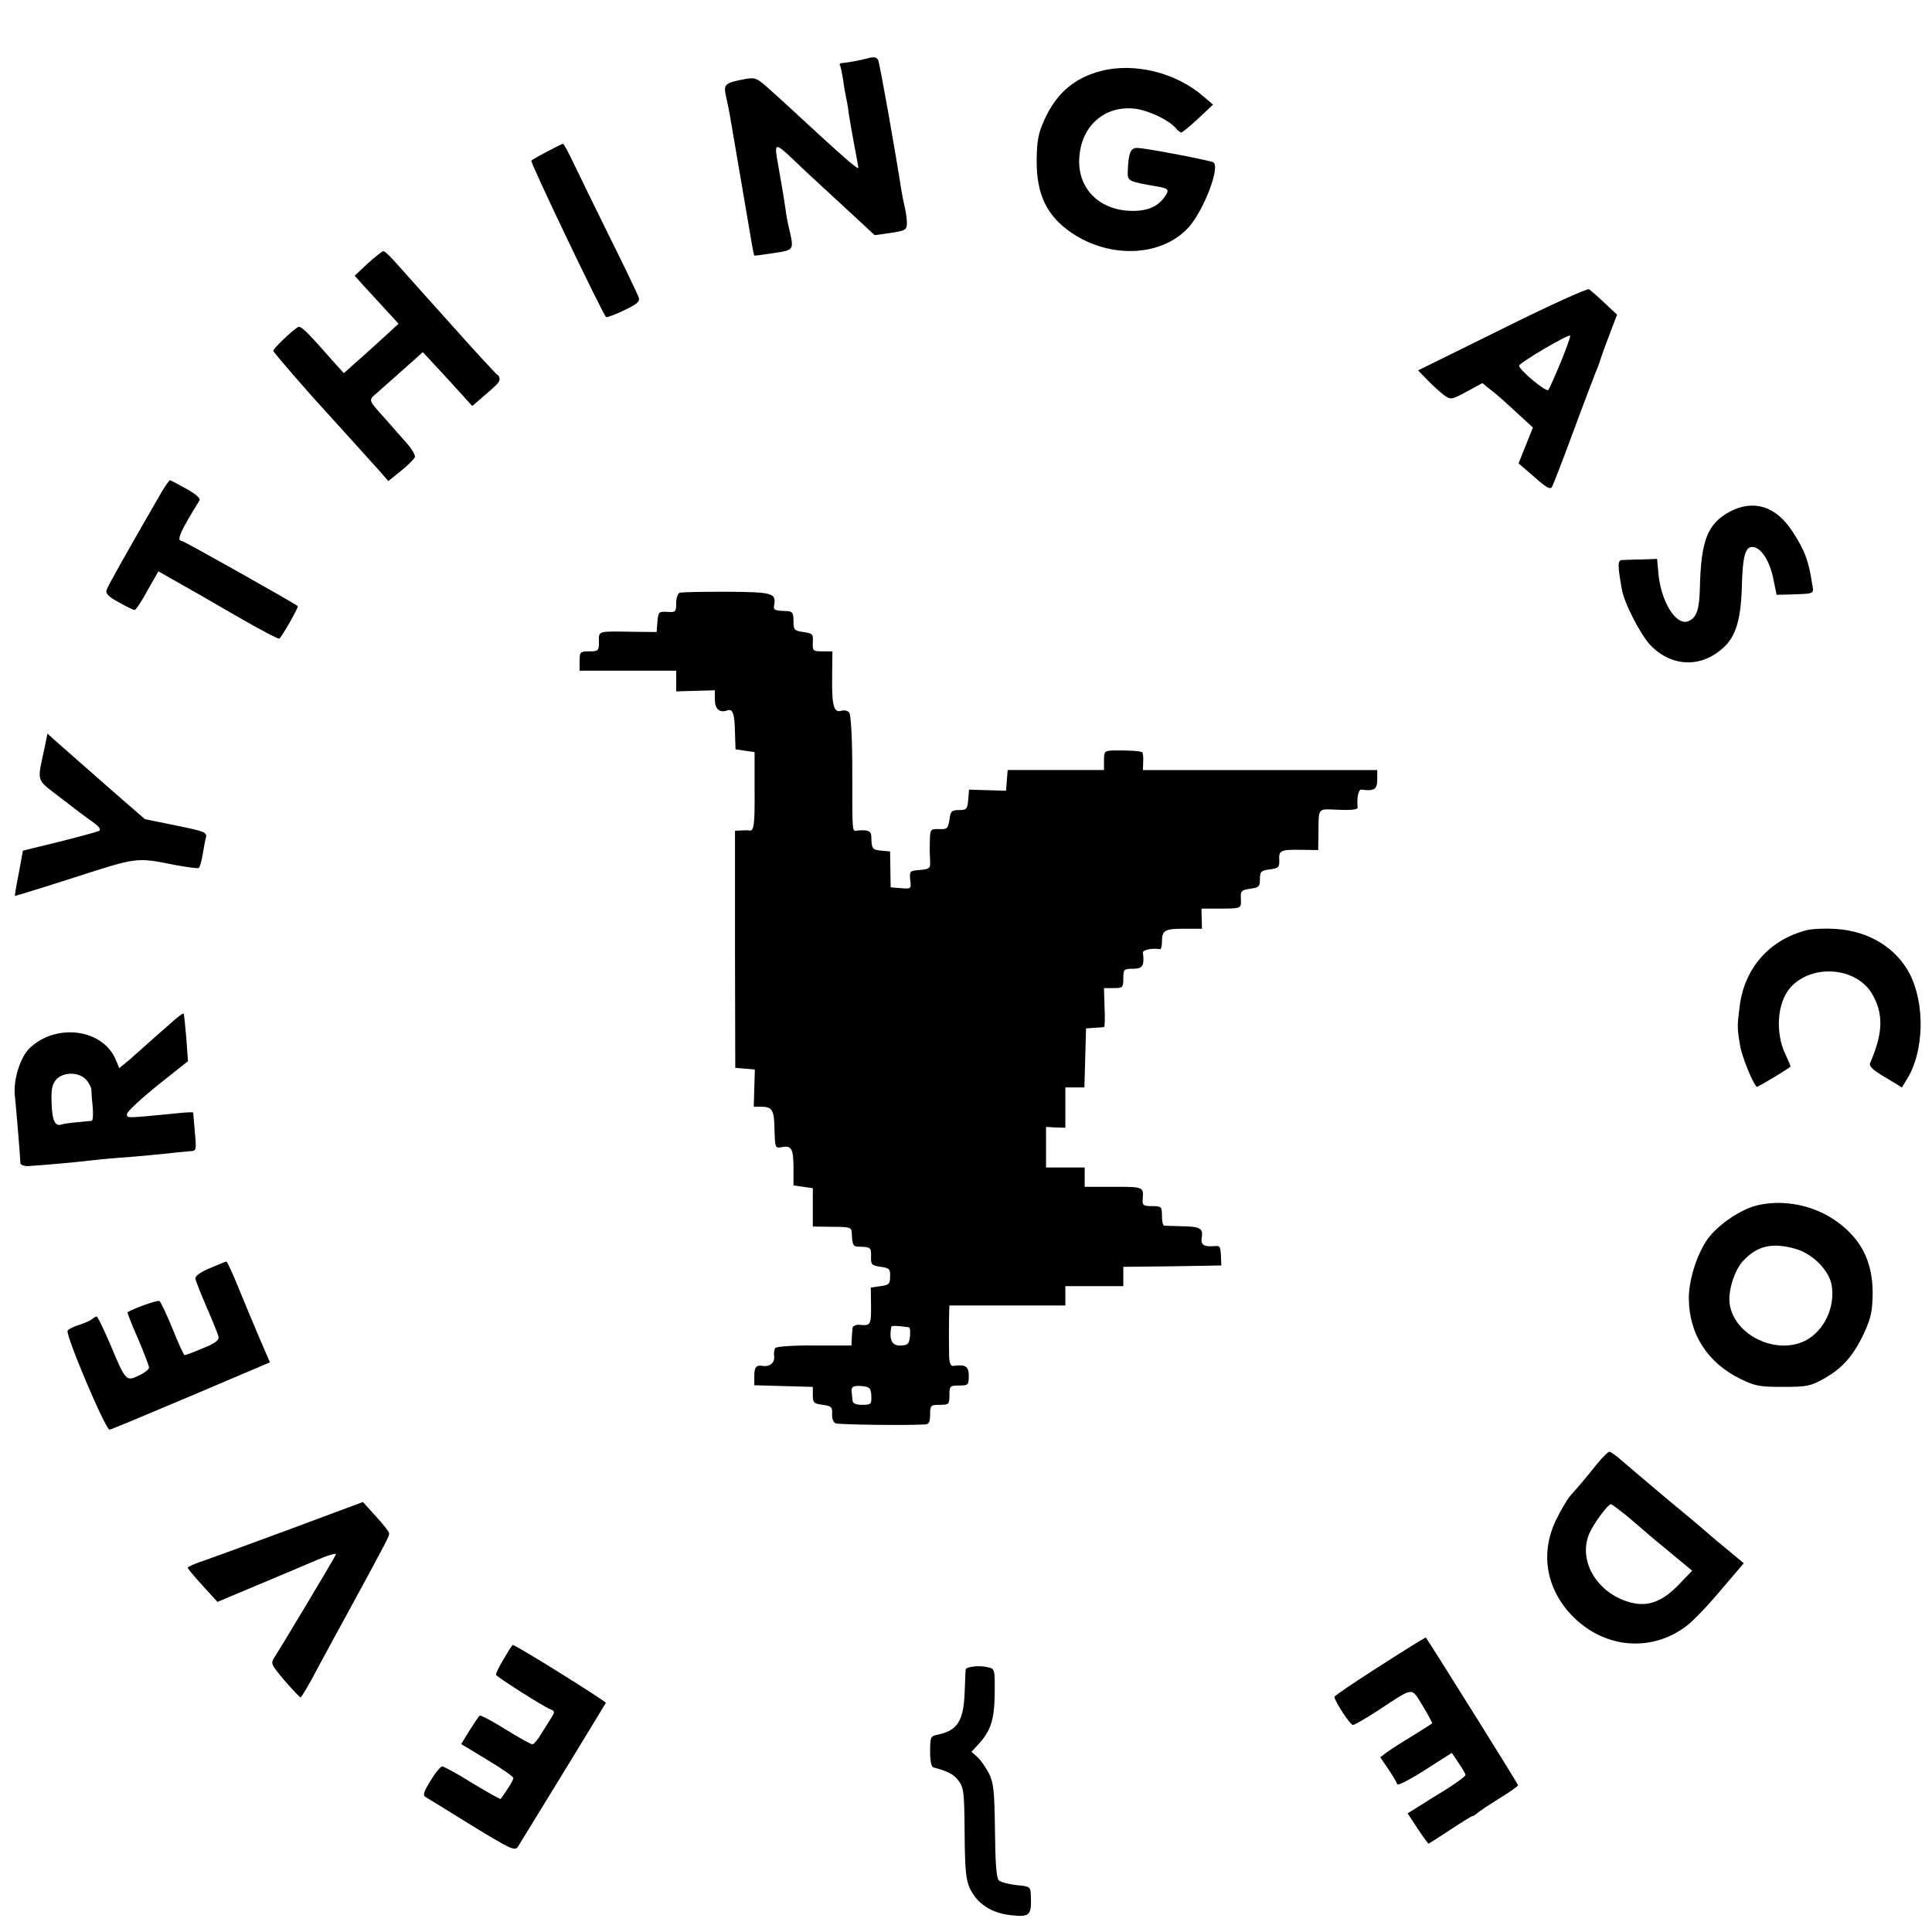
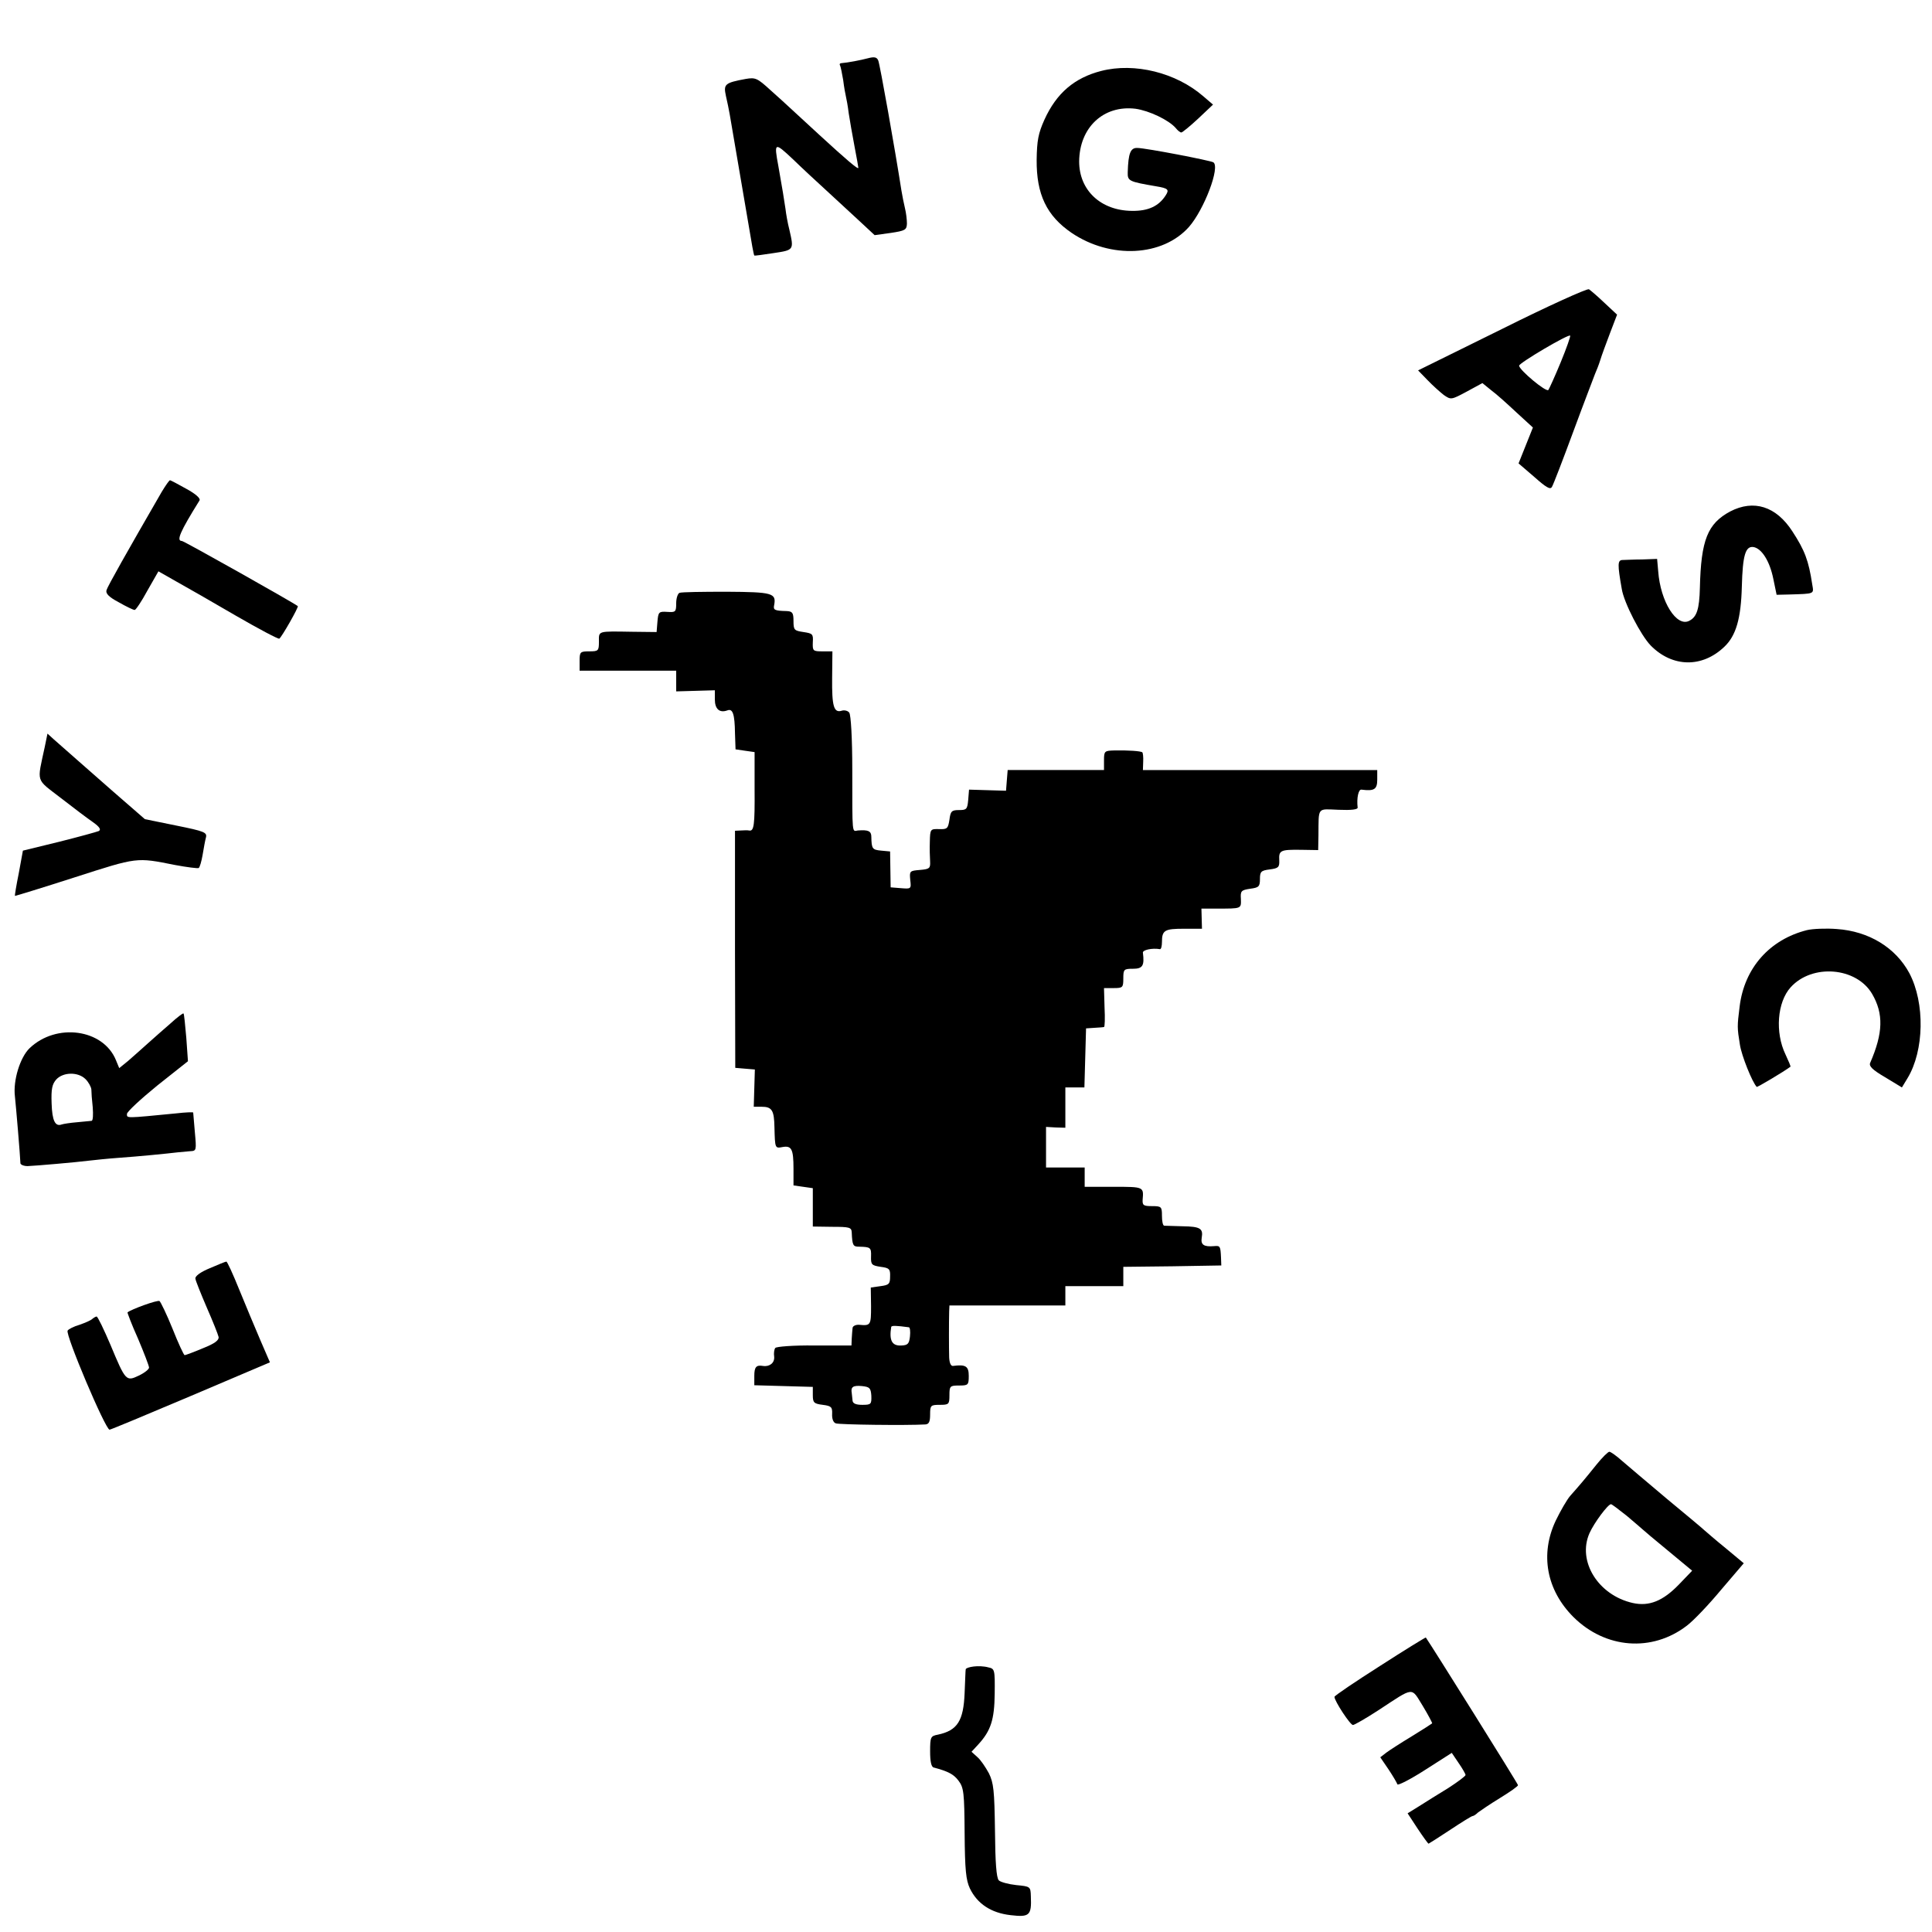
<svg xmlns="http://www.w3.org/2000/svg" version="1.0" width="700pt" height="700pt" viewBox="0 0 700 700" preserveAspectRatio="xMidYMid meet">
  <g transform="translate(0,700) scale(0.1,-0.1)" fill="#000000" stroke="none">
    <path d="M3145 6789 c-26 -7 -73 -16 -98 -18 -5 -1 -6 -4 -3 -9 2 -4 7 -28 11 -52 3 -25 8 -52 10 -60 2 -8 7 -35 10 -60 4 -25 13 -79 21 -120 8 -41 14 -76 14 -78 0 -8 -44 30 -140 118 -57 52 -108 100 -114 105 -6 6 -35 32 -64 58 -48 44 -55 47 -90 41 -76 -14 -81 -19 -72 -61 5 -21 11 -51 14 -68 6 -34 74 -434 82 -480 3 -16 6 -30 7 -31 1 -1 32 3 70 9 74 11 74 11 57 85 -6 23 -12 57 -14 75 -5 35 -11 71 -26 156 -16 86 -14 87 53 24 34 -33 89 -84 122 -114 32 -30 85 -78 117 -108 l57 -53 58 8 c53 8 58 11 59 34 0 14 -3 39 -7 55 -4 17 -10 46 -13 65 -22 142 -78 458 -84 471 -5 12 -14 14 -37 8z" />
    <path d="M3990 6743 c-97 -25 -162 -80 -206 -177 -22 -49 -27 -75 -28 -145 -1 -125 36 -203 127 -265 141 -95 329 -86 425 22 55 63 114 218 88 234 -13 7 -241 51 -275 52 -25 1 -33 -19 -35 -88 -1 -32 4 -34 103 -51 43 -7 48 -12 35 -32 -25 -40 -64 -58 -123 -57 -112 1 -191 74 -191 179 1 123 88 205 204 191 50 -7 121 -41 146 -70 7 -9 16 -16 20 -16 4 0 32 23 61 50 l54 51 -35 30 c-99 86 -249 123 -370 92z" />
-     <path d="M1983 6451 c-29 -15 -55 -30 -58 -33 -5 -5 257 -553 271 -567 2 -2 31 8 64 24 50 24 59 32 54 48 -4 11 -50 108 -104 216 -53 108 -112 228 -131 268 -19 40 -36 72 -39 72 -3 0 -29 -13 -57 -28z" />
-     <path d="M1333 6046 l-48 -45 25 -28 c14 -15 50 -54 80 -87 l54 -59 -50 -46 c-28 -25 -72 -66 -99 -89 l-49 -44 -31 34 c-112 127 -125 139 -137 132 -22 -14 -88 -77 -88 -85 0 -5 123 -147 195 -225 19 -21 153 -169 188 -208 l34 -39 46 37 c25 20 47 43 50 49 3 7 -11 31 -30 52 -19 22 -49 56 -66 75 -78 88 -75 76 -36 111 19 17 63 56 98 87 l63 56 42 -45 c22 -24 63 -68 89 -97 l48 -53 27 23 c64 55 72 63 72 74 0 7 -3 14 -8 16 -4 2 -84 88 -177 193 -94 104 -183 205 -199 222 -16 18 -33 33 -37 33 -4 0 -29 -20 -56 -44z" />
    <path d="M5442 5808 l-304 -150 34 -35 c18 -19 45 -43 59 -54 26 -18 27 -18 83 12 l57 31 32 -26 c18 -13 59 -50 91 -80 l60 -55 -26 -65 -26 -65 57 -49 c44 -39 58 -47 64 -36 5 8 40 99 78 202 38 103 74 196 78 207 5 11 14 34 19 50 5 17 21 60 35 97 l26 68 -45 42 c-25 24 -51 46 -57 50 -7 3 -149 -61 -315 -144z m213 -120 c-21 -51 -42 -97 -45 -101 -8 -9 -105 72 -106 88 0 10 178 115 185 109 2 -2 -13 -45 -34 -96z" />
    <path d="M586 5218 c-126 -218 -196 -342 -200 -356 -4 -12 8 -25 44 -44 28 -16 53 -28 58 -28 4 0 25 31 46 70 l40 70 65 -37 c36 -20 134 -76 216 -124 83 -48 153 -85 157 -83 9 6 71 115 67 118 -20 15 -413 236 -420 236 -21 0 -7 33 64 147 4 7 -13 23 -48 42 -30 17 -57 31 -59 31 -3 0 -16 -19 -30 -42z" />
    <path d="M6269 5147 c-82 -44 -106 -103 -110 -277 -2 -77 -11 -105 -38 -119 -46 -25 -105 69 -113 179 l-4 45 -54 -2 c-30 0 -63 -2 -72 -2 -17 -1 -18 -15 -2 -105 8 -50 69 -168 105 -205 79 -80 187 -81 267 -4 42 40 60 102 63 218 3 113 13 147 42 143 30 -5 59 -51 72 -115 l12 -58 44 1 c96 3 91 1 85 37 -13 86 -27 123 -72 192 -59 91 -140 116 -225 72z" />
    <path d="M2462 4852 c-6 -2 -12 -19 -12 -37 0 -32 -2 -34 -32 -32 -31 2 -33 0 -36 -36 l-3 -37 -87 1 c-129 2 -122 4 -122 -36 0 -33 -2 -35 -35 -35 -33 0 -35 -2 -35 -35 l0 -35 175 0 175 0 0 -38 0 -37 70 2 70 2 0 -33 c0 -35 17 -50 45 -40 20 8 27 -13 28 -83 l2 -58 34 -5 35 -5 0 -133 c1 -132 -2 -155 -20 -151 -5 1 -18 1 -30 0 l-21 -1 0 -430 1 -429 35 -3 36 -3 -2 -67 -2 -68 29 0 c37 0 45 -13 46 -75 2 -76 2 -76 29 -71 33 6 40 -7 40 -79 l0 -60 35 -5 35 -5 0 -70 0 -69 70 -1 c63 0 70 -2 71 -20 2 -48 5 -52 27 -52 41 -1 44 -3 43 -35 -1 -30 2 -33 35 -38 31 -4 35 -8 34 -35 0 -27 -4 -31 -35 -35 l-35 -5 1 -68 c0 -68 -1 -71 -43 -67 -13 1 -24 -5 -24 -12 -1 -7 -2 -24 -3 -38 l-1 -25 -135 0 c-74 1 -138 -4 -141 -9 -4 -5 -6 -19 -4 -32 2 -22 -17 -37 -41 -33 -24 4 -31 -4 -31 -36 l0 -34 106 -3 106 -3 0 -30 c0 -27 4 -31 36 -35 31 -4 35 -8 34 -33 -1 -17 4 -31 13 -34 11 -5 258 -8 325 -4 13 1 17 10 17 36 0 33 2 35 35 35 33 0 35 2 35 35 0 33 2 35 35 35 33 0 35 2 35 35 0 35 -11 42 -57 36 -8 -1 -13 11 -14 31 -1 35 -1 127 0 166 l1 22 210 0 210 0 0 35 0 35 105 0 105 0 0 35 0 35 178 2 177 3 -1 28 c-2 43 -3 44 -26 42 -36 -3 -48 5 -44 30 6 34 -5 41 -69 42 -33 1 -63 2 -67 2 -5 1 -8 17 -8 36 0 33 -2 35 -36 35 -31 0 -35 3 -34 23 4 47 5 47 -105 47 l-105 0 0 35 0 35 -70 0 -70 0 0 74 0 73 35 -2 35 -1 0 73 0 73 35 0 34 0 3 107 3 107 30 2 c17 1 32 2 35 3 3 0 4 32 2 71 l-2 70 35 0 c33 0 35 2 35 35 0 33 2 35 35 35 35 0 42 11 36 58 -2 10 33 18 62 13 4 0 7 11 7 26 0 43 10 48 80 48 l65 0 -1 36 -1 37 56 0 c90 0 88 -1 87 35 -2 29 1 32 34 37 31 4 35 8 35 35 0 27 4 31 36 35 31 4 35 8 34 33 -2 36 4 39 79 38 l62 -1 1 53 c1 105 -6 96 73 93 46 -2 70 1 69 8 -4 35 3 67 14 65 46 -6 57 1 57 36 l0 35 -424 0 -425 0 1 30 c1 17 -1 32 -3 34 -5 5 -53 8 -101 7 -36 -1 -38 -2 -38 -36 l0 -35 -174 0 -175 0 -3 -37 -3 -38 -67 2 -67 2 -3 -37 c-3 -34 -6 -37 -33 -37 -27 0 -31 -4 -35 -35 -5 -32 -8 -35 -37 -34 -32 1 -33 0 -34 -45 -1 -25 0 -58 1 -73 1 -24 -2 -27 -37 -30 -37 -3 -38 -4 -35 -36 4 -33 3 -33 -34 -30 l-37 3 -1 65 -1 65 -32 3 c-33 3 -35 7 -36 50 0 21 -11 26 -49 23 -21 -3 -20 -21 -20 219 0 116 -5 200 -11 208 -5 7 -18 10 -27 7 -29 -9 -36 16 -35 118 l1 97 -36 0 c-35 0 -36 2 -35 33 2 30 -1 32 -34 37 -33 5 -36 7 -36 40 0 30 -4 35 -25 36 -44 1 -49 4 -45 22 8 43 -6 47 -172 48 -87 0 -164 -1 -171 -4z m831 -2661 c4 0 6 -15 4 -33 -3 -27 -8 -32 -31 -33 -34 -2 -45 18 -37 67 1 6 19 5 64 -1z m-136 -248 c1 -31 -1 -33 -33 -33 -23 0 -34 5 -35 15 -1 8 -2 21 -3 28 -4 22 5 28 37 25 28 -3 32 -7 34 -35z" />
    <path d="M162 4293 c-28 -131 -34 -113 58 -184 45 -35 98 -75 117 -88 24 -17 30 -27 21 -32 -7 -3 -72 -21 -144 -39 l-131 -32 -15 -82 c-9 -44 -15 -82 -14 -82 0 -1 98 29 216 67 230 74 223 73 364 45 43 -8 82 -13 86 -11 4 3 10 24 14 47 4 24 9 52 12 63 5 19 -4 23 -108 44 l-113 23 -115 100 c-104 91 -151 133 -216 190 l-22 20 -10 -49z" />
    <path d="M6547 3630 c-135 -34 -227 -137 -244 -277 -9 -72 -9 -76 1 -138 6 -40 45 -137 61 -153 2 -2 98 55 122 73 2 1 -7 21 -18 45 -38 79 -30 189 19 243 78 86 238 73 295 -24 42 -72 40 -142 -7 -250 -5 -12 8 -25 54 -52 l61 -37 20 33 c61 100 64 273 7 381 -50 93 -147 152 -263 160 -38 3 -87 1 -108 -4z" />
    <path d="M619 3293 c-24 -21 -62 -54 -84 -74 -22 -20 -54 -48 -71 -63 l-32 -26 -12 29 c-46 113 -216 136 -313 43 -34 -33 -60 -116 -53 -174 4 -37 19 -214 20 -243 1 -5 12 -10 26 -10 28 1 178 14 225 20 17 2 64 7 105 10 72 5 173 15 215 20 11 1 31 3 44 4 23 1 23 3 17 69 -3 37 -6 69 -6 71 0 2 -28 1 -62 -3 -185 -18 -178 -18 -178 -2 0 8 50 54 110 103 l111 88 -6 85 c-4 47 -8 86 -10 88 -2 2 -23 -14 -46 -35z m-309 -203 c11 -11 20 -28 21 -37 0 -10 2 -39 5 -65 2 -27 1 -48 -4 -49 -4 0 -27 -3 -52 -5 -25 -2 -50 -6 -56 -8 -24 -9 -35 13 -37 76 -2 53 2 70 17 87 25 27 79 28 106 1z" />
-     <path d="M6353 2629 c-62 -20 -137 -75 -170 -124 -37 -56 -65 -147 -64 -211 1 -128 68 -232 187 -290 53 -26 69 -29 154 -29 86 0 100 3 147 29 68 38 107 82 146 164 26 57 31 79 32 147 0 120 -46 205 -146 270 -84 54 -196 71 -286 44z m153 -154 c62 -18 119 -76 130 -129 15 -81 -27 -169 -96 -204 -106 -52 -256 20 -273 133 -7 46 17 123 49 157 52 55 106 67 190 43z" />
    <path d="M760 2405 c-34 -14 -54 -29 -52 -38 1 -8 20 -55 41 -104 22 -50 41 -98 43 -107 2 -12 -14 -24 -57 -41 -33 -14 -63 -25 -66 -25 -3 0 -23 43 -44 96 -21 52 -43 97 -47 100 -7 5 -103 -30 -116 -41 -1 -1 15 -44 38 -95 22 -52 40 -99 40 -105 0 -6 -16 -19 -37 -29 -46 -22 -48 -20 -103 112 -24 56 -46 102 -50 102 -3 0 -10 -4 -16 -9 -5 -5 -26 -14 -46 -21 -21 -6 -40 -16 -43 -21 -9 -14 137 -359 152 -359 4 0 136 55 294 122 l287 122 -35 81 c-19 44 -53 126 -76 182 -23 57 -44 103 -47 102 -3 0 -30 -11 -60 -24z" />
    <path d="M5784 1693 c-44 -55 -64 -78 -95 -113 -12 -14 -35 -54 -52 -89 -58 -122 -34 -252 64 -350 116 -115 285 -128 411 -31 24 18 80 77 124 130 l82 96 -66 55 c-36 29 -70 59 -76 64 -6 6 -67 57 -136 114 -69 58 -142 120 -163 138 -20 18 -41 33 -46 33 -5 0 -26 -21 -47 -47z m110 -185 c28 -24 53 -45 56 -48 3 -3 44 -38 93 -78 l88 -73 -48 -50 c-58 -60 -108 -80 -167 -67 -125 28 -202 151 -157 253 17 38 67 105 78 105 3 0 28 -19 57 -42z" />
-     <path d="M1060 1463 c-140 -52 -283 -104 -317 -116 -35 -11 -63 -24 -63 -27 0 -3 24 -32 54 -65 l54 -59 133 56 c74 31 172 72 218 92 46 20 81 31 78 24 -5 -13 -190 -322 -221 -370 -16 -25 -16 -26 35 -87 29 -33 55 -61 58 -61 3 0 32 48 63 108 32 59 76 141 99 182 161 296 159 293 159 305 -1 6 -22 33 -48 61 l-47 52 -255 -95z" />
    <path d="M5000 964 c-91 -58 -165 -108 -165 -112 0 -15 57 -102 67 -102 5 0 47 24 93 54 131 86 117 84 160 15 20 -33 35 -62 34 -63 -2 -2 -35 -23 -74 -47 -38 -23 -80 -50 -92 -59 l-22 -17 30 -44 c16 -24 30 -48 32 -54 2 -5 47 18 100 52 l97 62 25 -37 c14 -20 25 -40 25 -43 0 -4 -28 -25 -62 -47 -35 -21 -82 -51 -106 -66 l-42 -26 36 -55 c20 -30 38 -55 40 -55 1 0 37 23 78 50 42 28 78 50 81 50 4 0 13 6 20 13 8 6 43 30 79 52 36 22 66 43 66 47 0 5 -313 505 -334 535 -1 1 -76 -45 -166 -103z" />
-     <path d="M1825 989 c-17 -28 -29 -53 -28 -57 3 -8 171 -115 197 -125 16 -6 17 -10 4 -30 -8 -12 -24 -39 -37 -59 -12 -21 -27 -38 -32 -38 -5 0 -49 24 -97 54 -48 30 -90 52 -94 50 -3 -2 -20 -27 -37 -54 l-30 -49 94 -57 c52 -31 95 -61 95 -66 0 -8 -19 -39 -46 -76 -1 -2 -47 24 -102 57 -54 34 -104 61 -110 61 -5 0 -25 -23 -42 -52 -25 -40 -29 -53 -18 -59 7 -4 82 -50 167 -103 139 -85 156 -93 167 -78 8 12 296 483 319 522 3 5 -326 210 -337 210 -2 0 -17 -23 -33 -51z" />
    <path d="M3528 962 c-16 -2 -28 -6 -29 -10 -1 -4 -2 -42 -4 -86 -4 -101 -26 -136 -97 -151 -26 -5 -28 -8 -28 -61 0 -35 4 -56 13 -58 53 -14 73 -25 90 -48 19 -25 21 -44 22 -190 1 -134 5 -170 19 -200 27 -56 77 -89 148 -97 68 -8 76 -1 73 68 -1 36 -2 36 -53 41 -28 3 -57 11 -63 17 -9 9 -13 66 -14 180 -2 147 -5 173 -22 208 -12 22 -30 49 -42 59 l-21 19 24 26 c46 50 59 90 60 185 1 88 0 90 -24 95 -14 4 -37 5 -52 3z" />
  </g>
</svg>